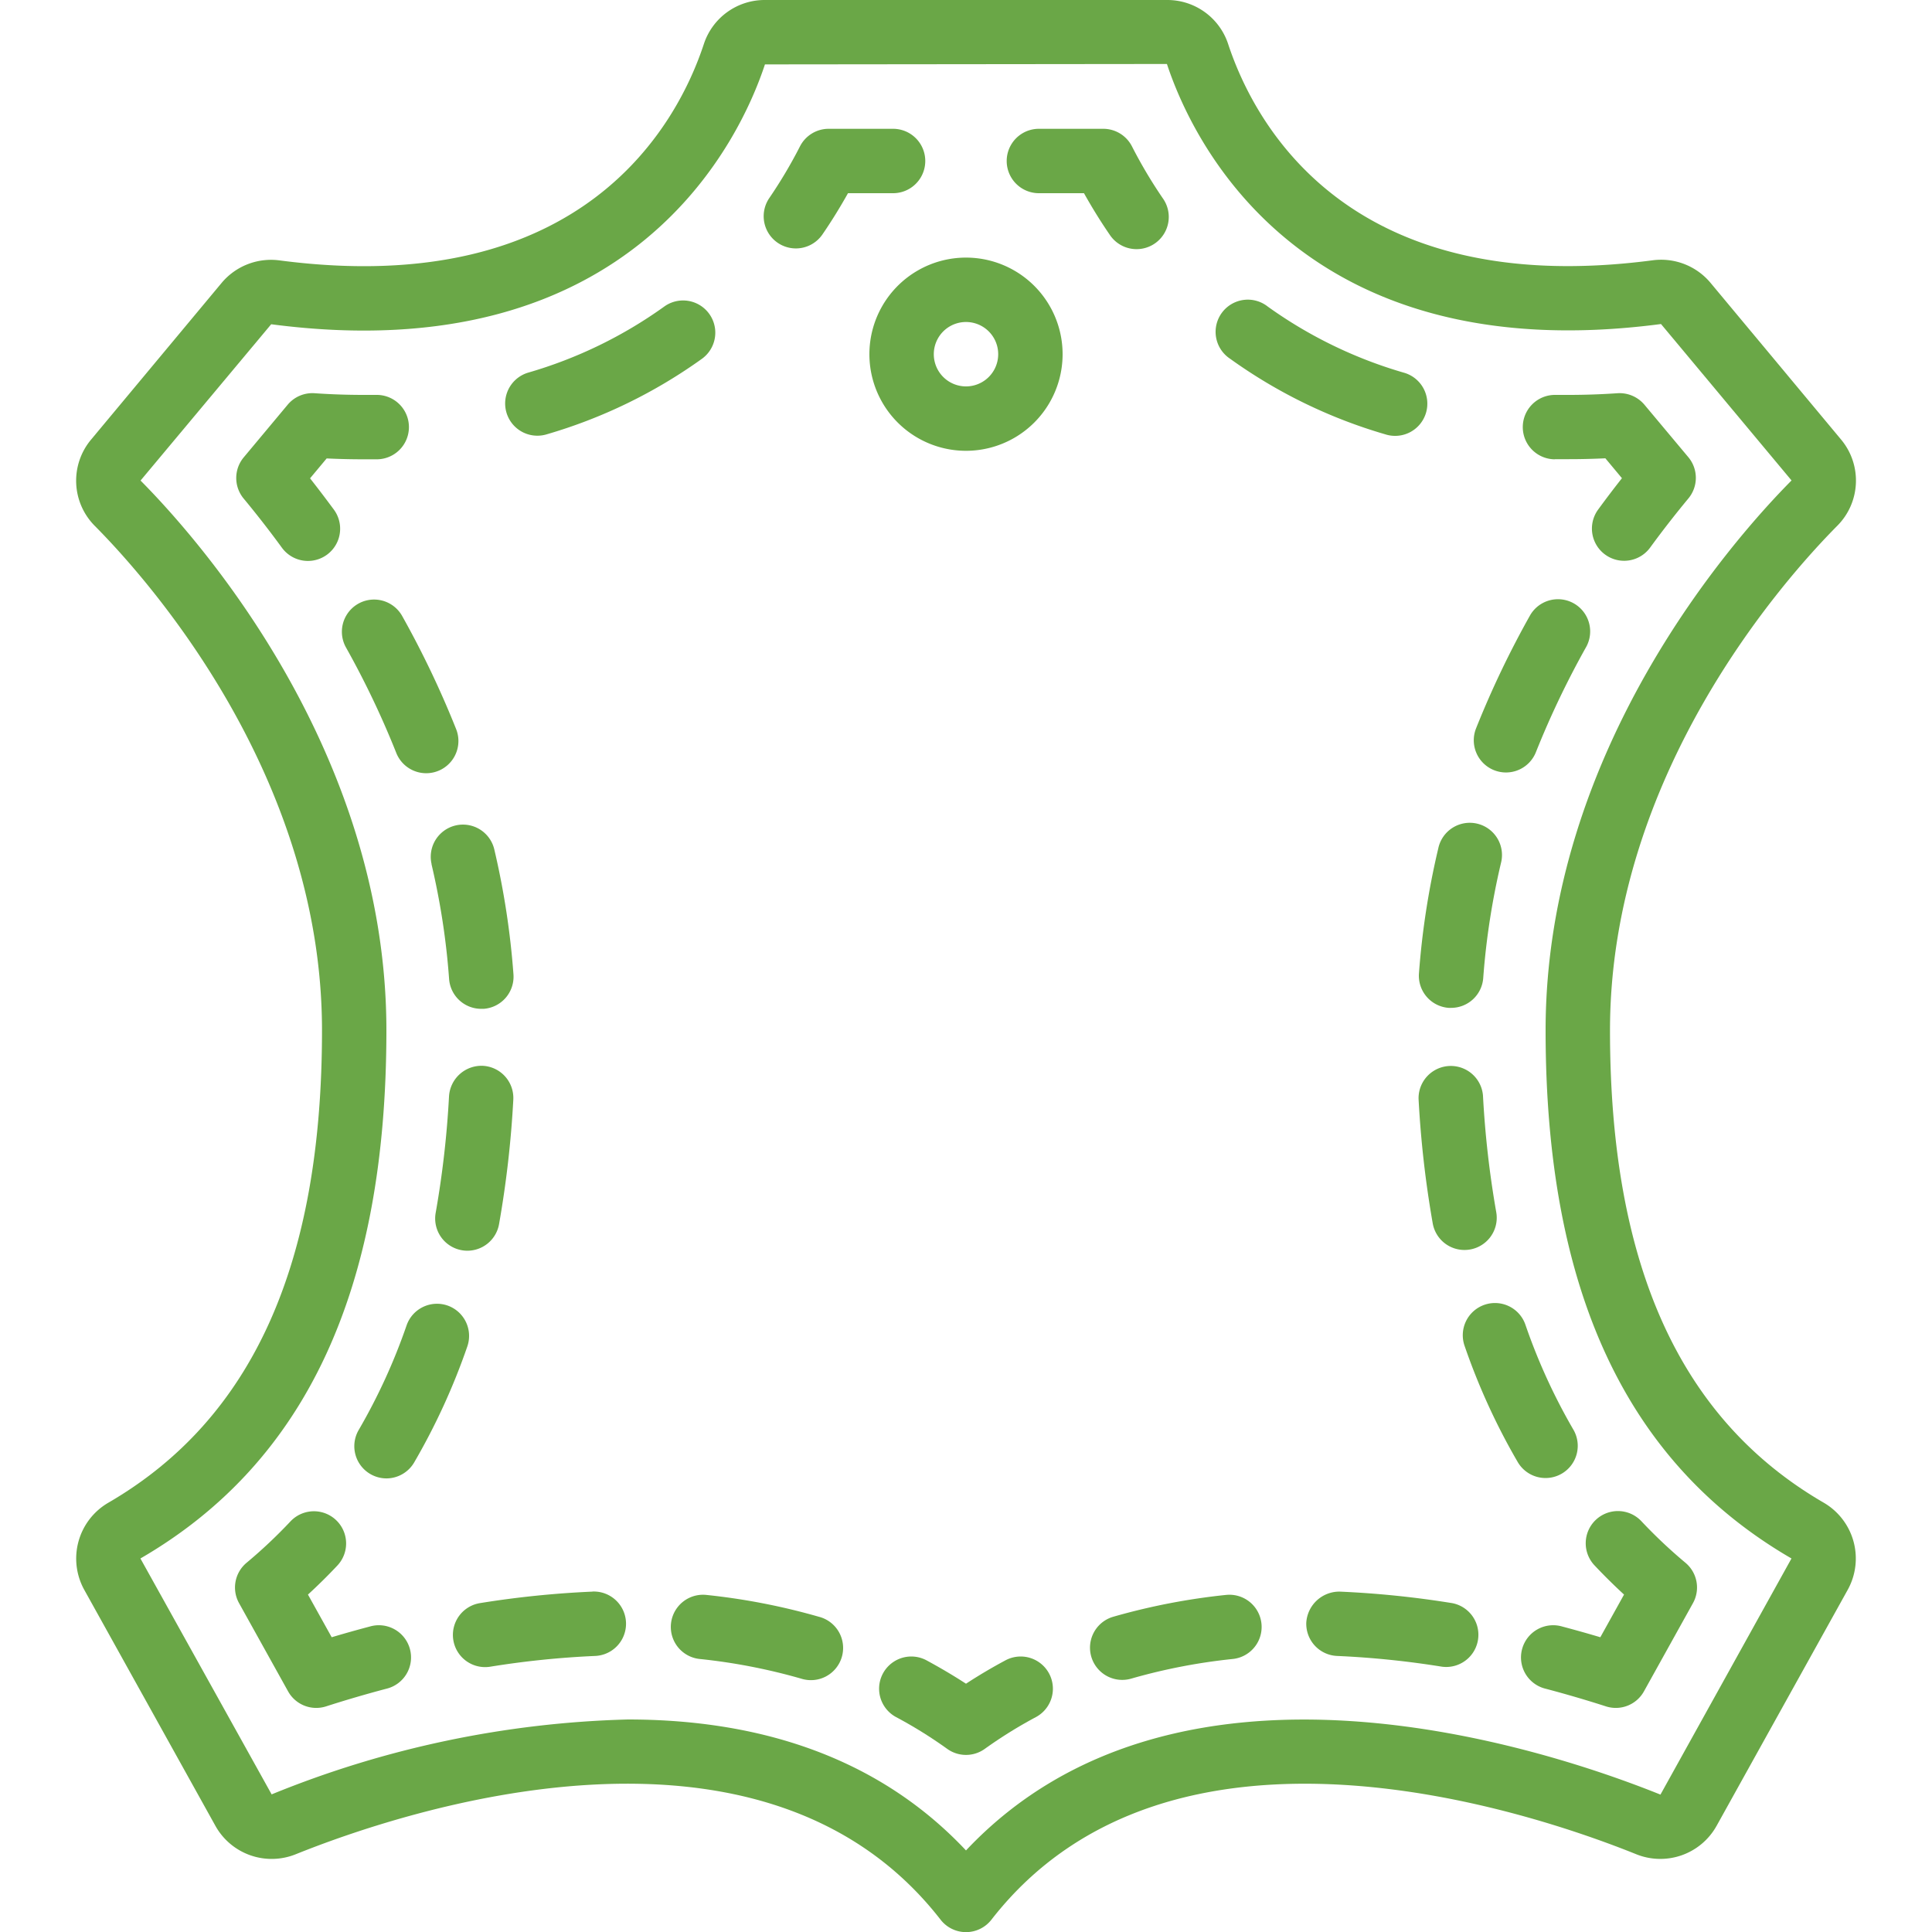
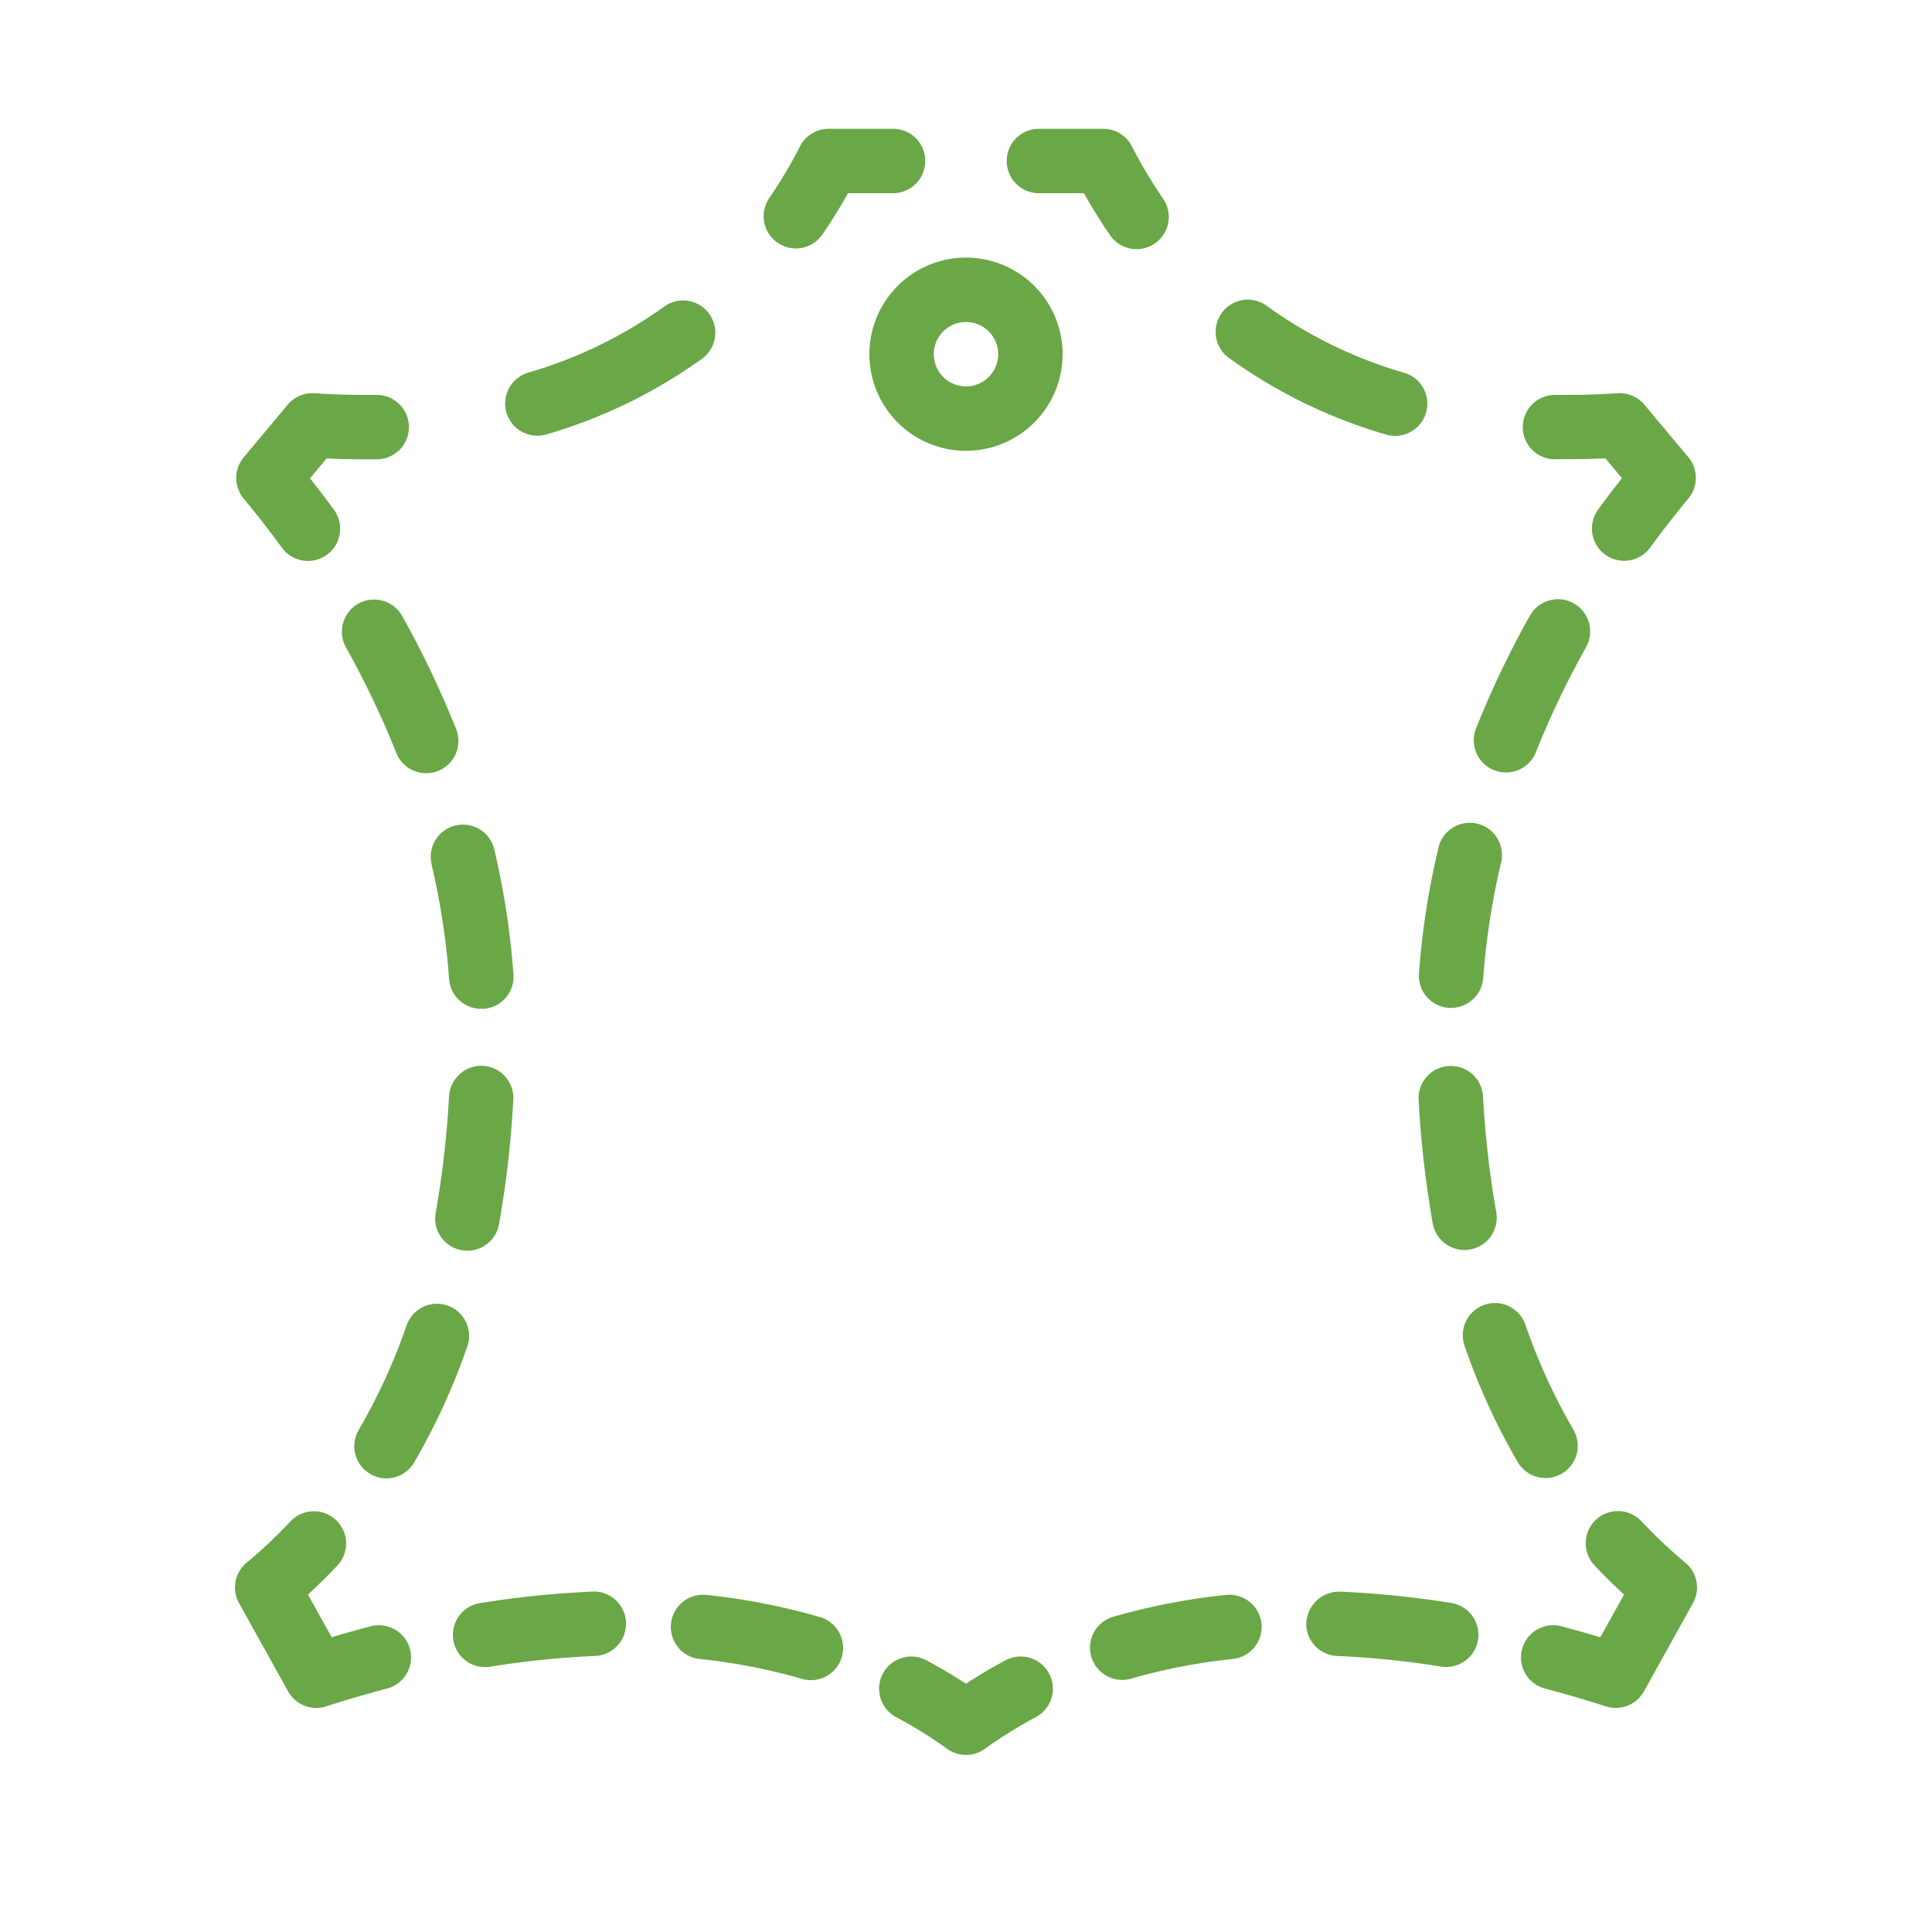
<svg xmlns="http://www.w3.org/2000/svg" version="1.1" width="512" height="512" x="0" y="0" viewBox="0 0 56 60" style="enable-background:new 0 0 512 512" xml:space="preserve" class="">
  <g>
    <g fill="#000" fill-rule="nonzero">
-       <path d="M8 32c0 7.281-2.172 12.08-6.642 14.672a2.006 2.006 0 0 0-.742 2.7L4.688 56.7a2 2 0 0 0 2.493.887c3.3-1.329 14.478-5.108 20.029 2.03a1 1 0 0 0 1.58 0c5.552-7.137 16.734-3.359 20.03-2.03a2 2 0 0 0 2.492-.887l4.072-7.33a2.006 2.006 0 0 0-.742-2.7C50.172 44.08 48 39.281 48 32c0-7.94 5.4-14 7.058-15.671.728-.73.777-1.896.113-2.685l-4.049-4.86a2 2 0 0 0-1.8-.7C39.835 9.329 36.942 3.8 36.139 1.361A1.987 1.987 0 0 0 34.244 0H21.756a1.987 1.987 0 0 0-1.895 1.361c-.8 2.436-3.7 7.969-13.179 6.726a2 2 0 0 0-1.8.7l-4.05 4.861a1.989 1.989 0 0 0 .113 2.685C2.6 18 8 24.06 8 32zM6.422 10.07C17.7 11.549 21.012 4.256 21.756 2l12.484-.013c.747 2.269 4.062 9.558 15.344 8.076l4.054 4.858C51.846 16.727 46 23.3 46 32c0 8.056 2.5 13.421 7.636 16.4l-4.069 7.333c-3.479-1.4-14.981-5.266-21.567 1.734-2.912-3.098-6.784-4.067-10.5-4.067a31.4 31.4 0 0 0-11.064 2.326L2.361 48.4C7.5 45.421 10 40.056 10 32c0-8.7-5.846-15.273-7.635-17.076z" fill="#6aa747" opacity="1" data-original="#000000" class="" />
      <path d="M29.228 51.562c-.419.224-.83.467-1.228.727-.4-.26-.809-.5-1.228-.727a1 1 0 1 0-.941 1.765c.55.293 1.08.623 1.586.986a1 1 0 0 0 1.166 0 14.186 14.186 0 0 1 1.586-.986 1 1 0 0 0-.941-1.765zM23.438 50.212a20.25 20.25 0 0 0-3.5-.68 1 1 0 0 0-.21 1.989c1.067.11 2.123.315 3.154.611a1 1 0 1 0 .558-1.92zM16.4 49.429c-1.17.051-2.337.17-3.493.357a1 1 0 0 0 .317 1.975 28.061 28.061 0 0 1 3.258-.334 1 1 0 1 0-.082-2zM9.482 50.514c-.409.108-.802.219-1.181.332l-.737-1.325c.318-.292.624-.594.917-.906a1 1 0 0 0-1.458-1.369 15.54 15.54 0 0 1-1.365 1.287 1 1 0 0 0-.234 1.254l1.523 2.74a1 1 0 0 0 1.18.466c.575-.185 1.2-.37 1.865-.546a1 1 0 1 0-.51-1.933zM11.9 40.545a1 1 0 0 0-1.273.616 18.379 18.379 0 0 1-1.486 3.246 1 1 0 0 0 .857 1.506 1 1 0 0 0 .864-.495 20.362 20.362 0 0 0 1.65-3.6 1 1 0 0 0-.612-1.273zM11.4 26.835c.276 1.173.46 2.365.547 3.567a1 1 0 0 0 1 .928h.074a1 1 0 0 0 .925-1.07 24.92 24.92 0 0 0-.595-3.88 1 1 0 1 0-1.947.458zM12.515 38.842a1 1 0 0 0 .983-.823c.226-1.279.374-2.57.443-3.866A1 1 0 0 0 13 33.1a1.011 1.011 0 0 0-1.055.943 29.957 29.957 0 0 1-.415 3.624 1 1 0 0 0 .985 1.175zM11.236 24.013a1 1 0 0 0 .93-1.369 29.594 29.594 0 0 0-1.681-3.522 1 1 0 0 0-1.745.977 27.558 27.558 0 0 1 1.566 3.282 1 1 0 0 0 .93.632zM7.629 14.855l.516-.618c.383.018.762.027 1.134.027h.438a1 1 0 0 0-.035-2h-.4c-.494 0-1-.017-1.515-.052a1 1 0 0 0-.834.358l-1.366 1.636a1 1 0 0 0 0 1.277c.382.461.782.971 1.188 1.527a1 1 0 1 0 1.616-1.18c-.251-.34-.499-.666-.742-.975zM14.69 13.531a.989.989 0 0 0 .283-.041 15.866 15.866 0 0 0 4.827-2.348 1 1 0 1 0-1.172-1.621 13.836 13.836 0 0 1-4.22 2.05 1 1 0 0 0 .282 1.96zM22.716 7.715a1 1 0 0 0 .826-.435c.282-.411.547-.84.793-1.28h1.4a1 1 0 0 0 0-2h-2a1 1 0 0 0-.89.544 14.716 14.716 0 0 1-.954 1.607 1 1 0 0 0 .824 1.564zM30.264 6h1.4c.246.44.511.869.793 1.28a1 1 0 1 0 1.65-1.129 14.716 14.716 0 0 1-.954-1.607A1 1 0 0 0 32.264 4h-2a1 1 0 0 0 0 2zM41.023 13.489a1 1 0 1 0 .565-1.918A13.863 13.863 0 0 1 37.37 9.52a1 1 0 1 0-1.17 1.62 15.829 15.829 0 0 0 4.823 2.349zM46.283 14.26h.438c.372 0 .751-.009 1.135-.027l.515.618c-.243.308-.49.633-.74.975a1 1 0 0 0 1.616 1.179c.406-.556.806-1.065 1.188-1.526a1 1 0 0 0 0-1.278L49.07 12.57a1.008 1.008 0 0 0-.835-.358c-.515.035-1.021.052-1.514.052H46.3a1 1 0 0 0-.017 2zM43.481 38.819a1 1 0 0 0 .986-1.175 30.171 30.171 0 0 1-.412-3.624 1.002 1.002 0 0 0-2 .11 32.1 32.1 0 0 0 .44 3.865 1 1 0 0 0 .986.824zM44.1 40.522a1 1 0 0 0-.617 1.272c.43 1.25.98 2.457 1.645 3.6a1 1 0 1 0 1.726-1.01 18.367 18.367 0 0 1-1.482-3.247 1 1 0 0 0-1.272-.615zM44.4 23.919a1 1 0 0 0 1.299-.56c.45-1.127.974-2.222 1.568-3.28a1 1 0 0 0-1.744-.978 29.424 29.424 0 0 0-1.683 3.52 1 1 0 0 0 .56 1.298zM42.989 31.3h.074a1 1 0 0 0 1-.928c.089-1.201.273-2.394.55-3.566a1 1 0 1 0-1.946-.459 24.751 24.751 0 0 0-.6 3.88 1 1 0 0 0 .922 1.073zM48.436 49.521l-.736 1.325a40.674 40.674 0 0 0-1.181-.332 1 1 0 1 0-.51 1.933c.665.176 1.29.361 1.865.546a1 1 0 0 0 1.18-.466l1.523-2.741a1 1 0 0 0-.234-1.253c-.48-.401-.936-.831-1.365-1.287a1 1 0 1 0-1.458 1.369c.293.311.598.613.916.906zM43.1 49.787a29.993 29.993 0 0 0-3.492-.358 1.029 1.029 0 0 0-1.04.958 1 1 0 0 0 .958 1.04c1.092.048 2.18.16 3.258.334a1 1 0 0 0 .316-1.974zM36.072 49.532c-1.184.123-2.356.35-3.5.678a1 1 0 1 0 .559 1.921c1.032-.296 2.087-.5 3.155-.61a1 1 0 1 0-.21-1.989zM25 11a3 3 0 1 0 6 0 3 3 0 0 0-6 0zm3-1a1 1 0 1 1 0 2 1 1 0 0 1 0-2z" fill="#6aa747" opacity="1" data-original="#000000" class="" />
    </g>
  </g>
</svg>